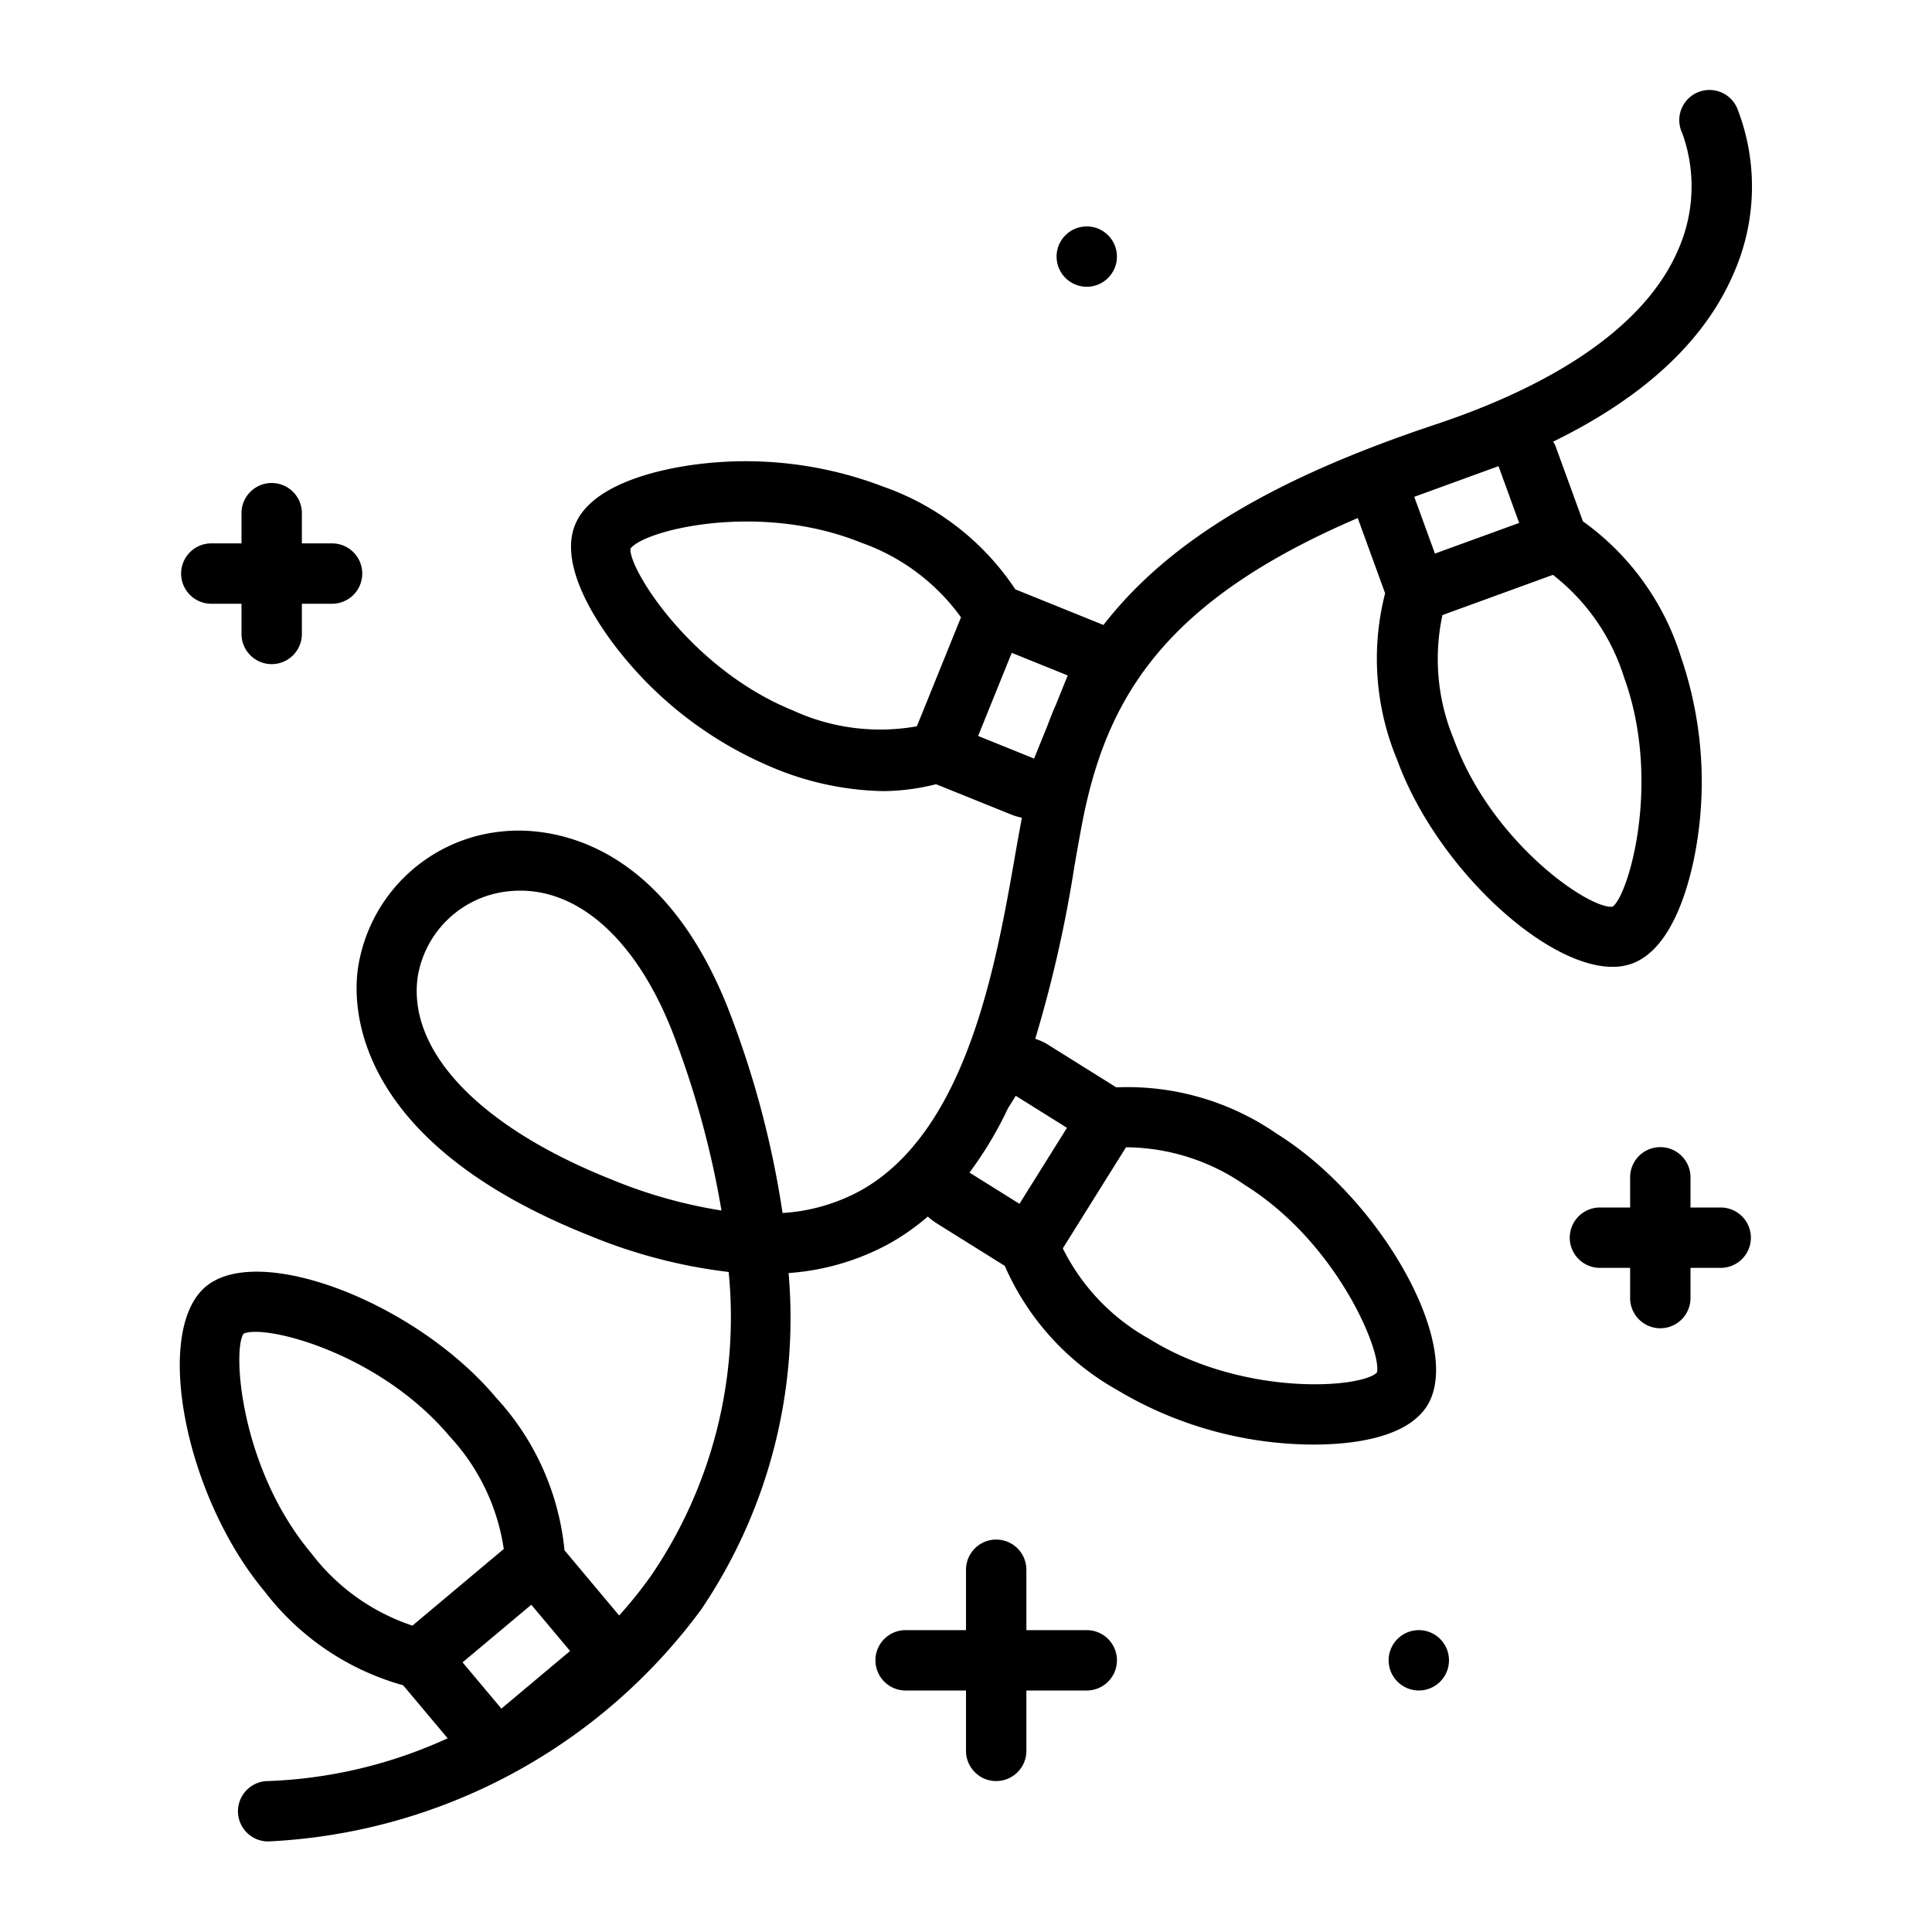
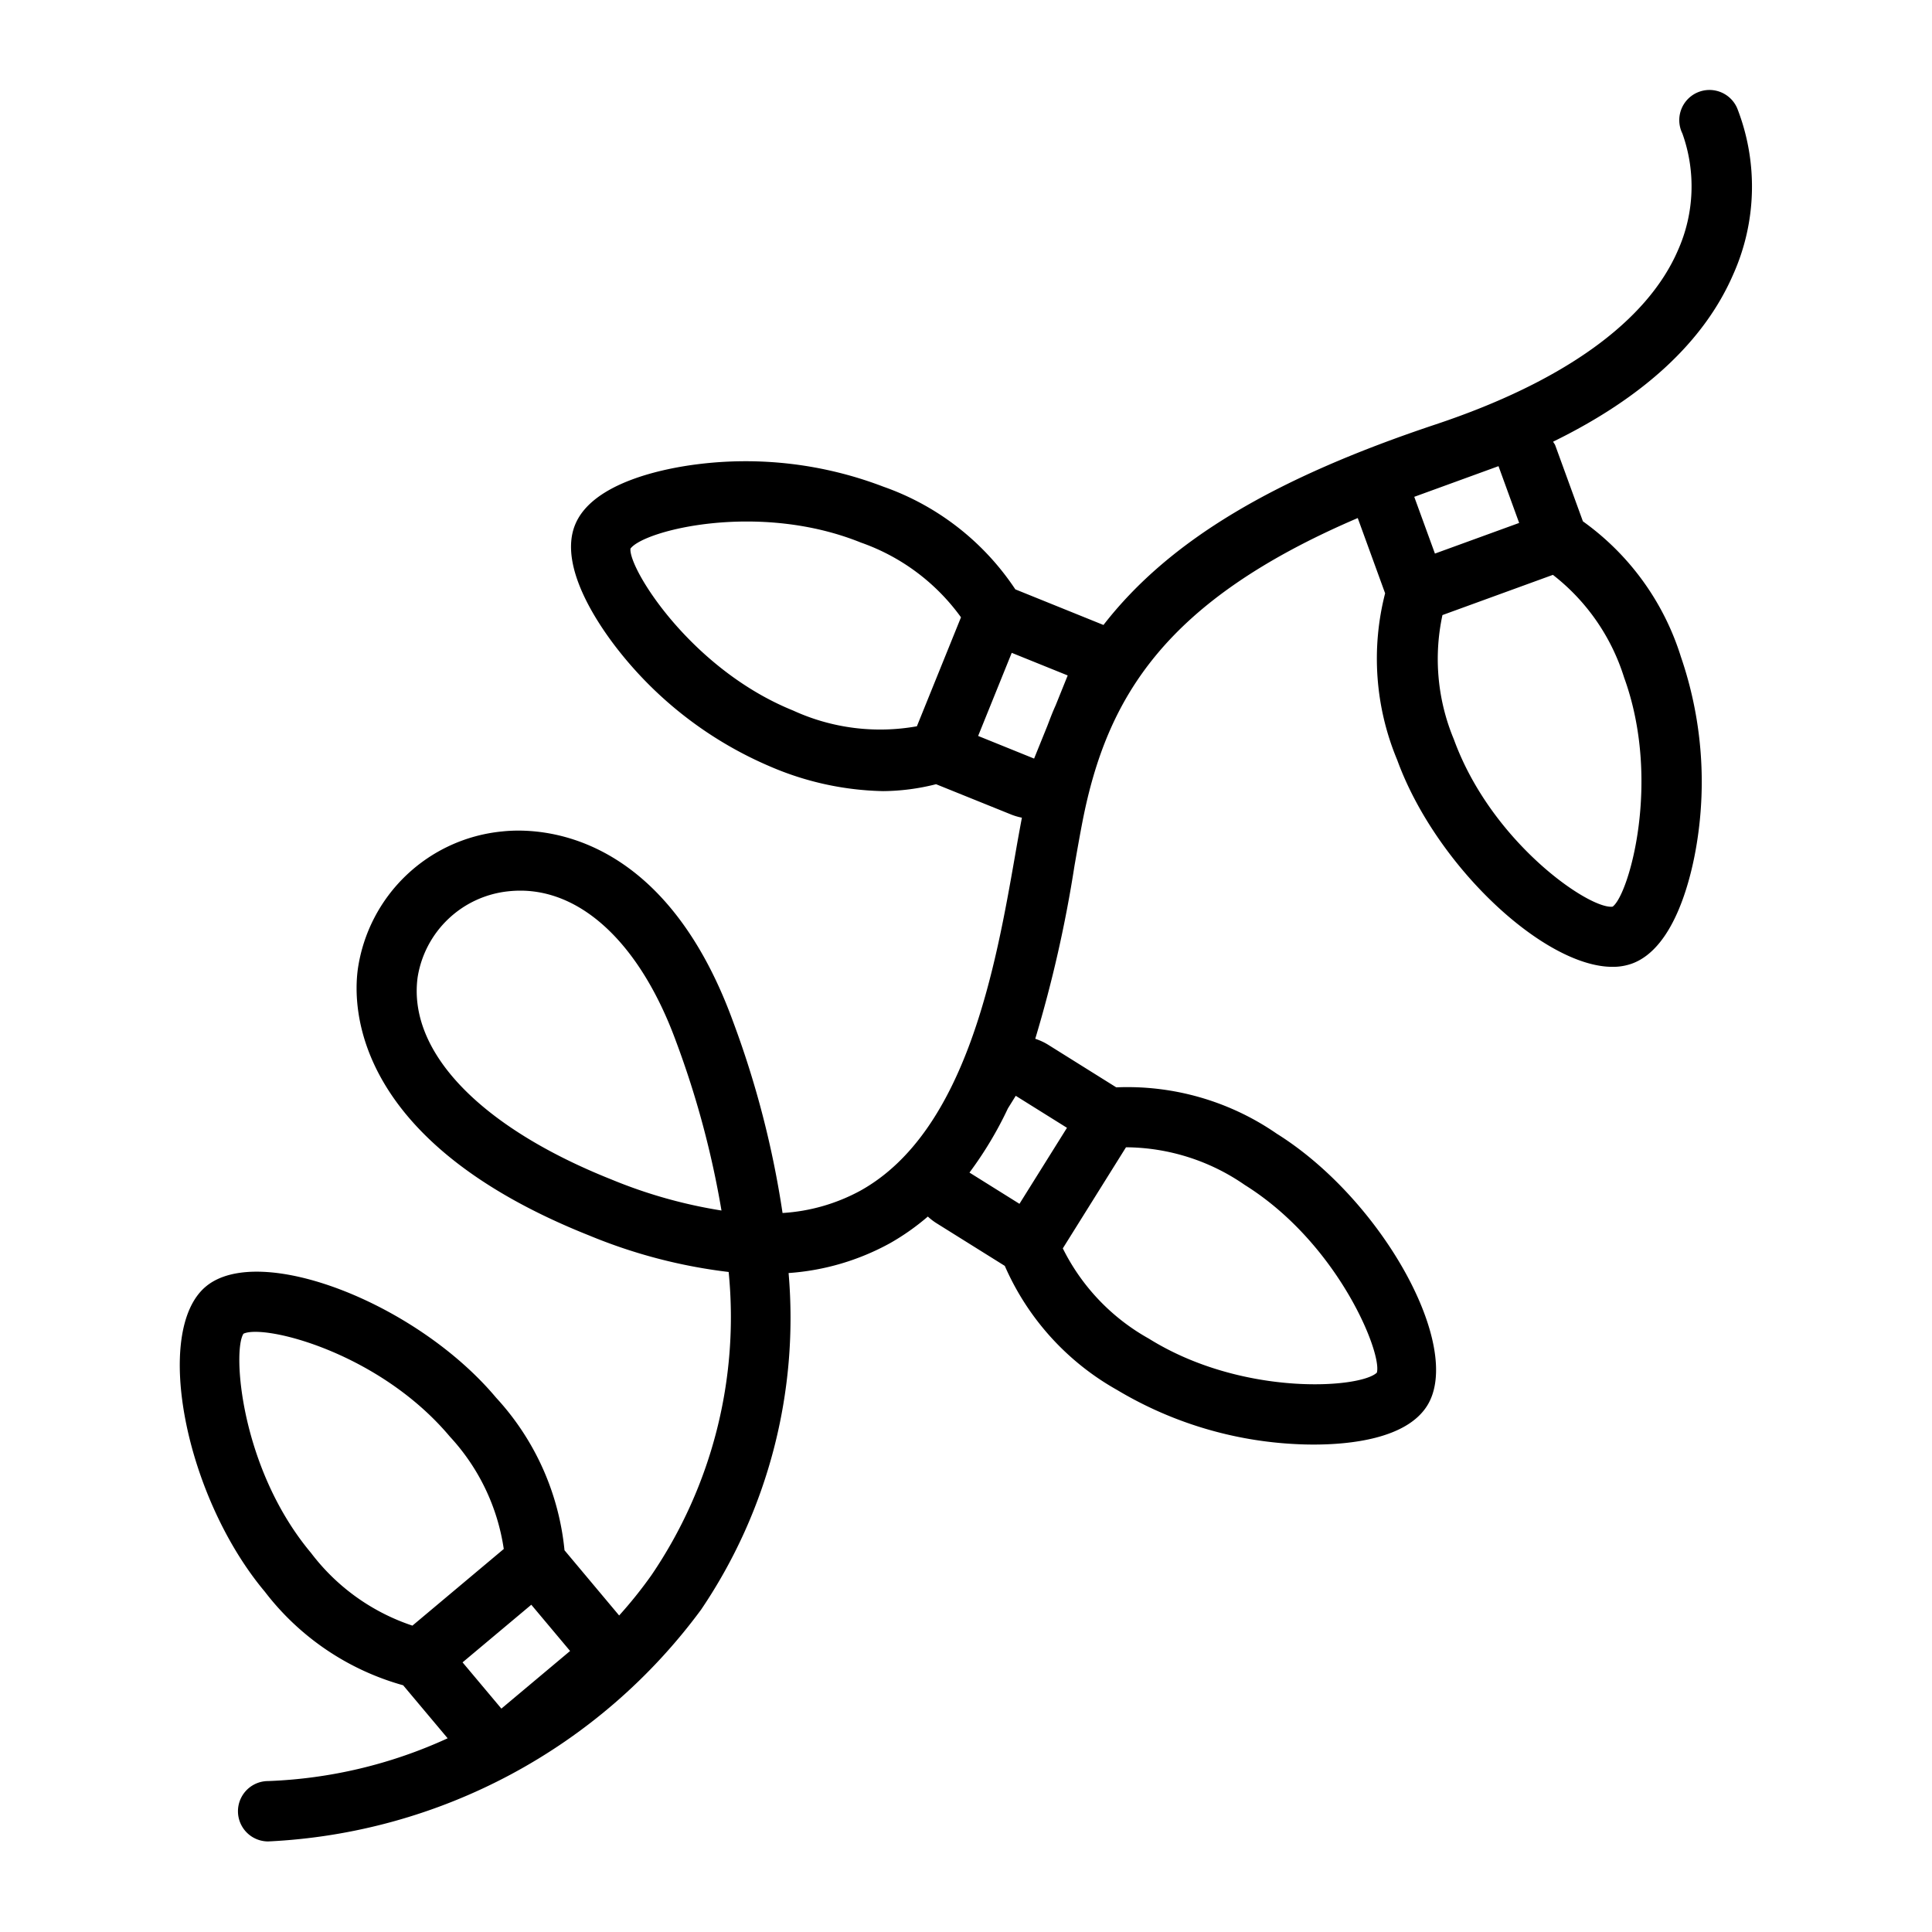
<svg xmlns="http://www.w3.org/2000/svg" viewBox="0 0 64 64" fill="black">
  <path d="M57.416,9.088a7.123,7.123,0,0,0,.132-5.5,1,1,0,1,0-1.817.834,5.194,5.194,0,0,1-.15,3.876c-1.023,2.361-3.8,4.352-8.014,5.758-5.334,1.778-8.829,3.833-11.013,6.647l-2.92-1.18a8.7,8.7,0,0,0-4.368-3.4,12.768,12.768,0,0,0-6.178-.742c-1.022.129-3.463.581-4.039,2.007s.866,3.446,1.512,4.249a12.759,12.759,0,0,0,4.96,3.758,9.925,9.925,0,0,0,3.732.812,7.346,7.346,0,0,0,1.755-.229l2.5,1.009a2.025,2.025,0,0,0,.344.1c-.074.389-.148.8-.226,1.251-.637,3.638-1.6,9.136-5.116,11.1a6.176,6.176,0,0,1-2.587.744,31.381,31.381,0,0,0-1.65-6.37c-2.321-6.333-6.439-6.4-7.641-6.269A5.351,5.351,0,0,0,11.854,32.1c-.176,1.285-.142,5.718,7.659,8.825a17.454,17.454,0,0,0,4.625,1.211,15.2,15.2,0,0,1-2.555,10.039,14.371,14.371,0,0,1-1.073,1.34L18.7,51.355A8.7,8.7,0,0,0,16.434,46.3c-2.648-3.157-7.859-5.152-9.616-3.681s-.693,6.951,1.955,10.108a8.713,8.713,0,0,0,4.582,3.1l1.474,1.756A15.611,15.611,0,0,1,8.883,59a1,1,0,1,0,0,2,18.923,18.923,0,0,0,14.34-7.676,17.235,17.235,0,0,0,2.9-11.153,8.129,8.129,0,0,0,3.361-.989,7.882,7.882,0,0,0,1.252-.882,1.96,1.96,0,0,0,.278.215l2.271,1.419a8.7,8.7,0,0,0,3.711,4.105,12.748,12.748,0,0,0,5.955,1.8c.158.008.351.014.568.014,1.187,0,3.069-.186,3.758-1.288,1.213-1.942-1.487-6.825-4.983-9.01a8.7,8.7,0,0,0-5.316-1.535L34.707,34.6a1.99,1.99,0,0,0-.413-.189,42.4,42.4,0,0,0,1.3-5.733c.094-.538.182-1.039.27-1.489.807-4.092,2.72-7.289,9.113-10.028l.907,2.493a8.7,8.7,0,0,0,.4,5.52c1.279,3.516,4.871,6.854,7.132,6.854a1.88,1.88,0,0,0,.644-.107c1.444-.526,1.982-2.949,2.146-3.967a12.76,12.76,0,0,0-.525-6.2,8.7,8.7,0,0,0-3.245-4.484l-.916-2.516c-.017-.047-.051-.079-.071-.123C54.45,13.163,56.455,11.306,57.416,9.088ZM30.373,24.059a6.91,6.91,0,0,1-4.1-.522c-3.379-1.365-5.455-4.7-5.388-5.363.45-.611,4.257-1.566,7.635-.2a6.9,6.9,0,0,1,3.314,2.475ZM20.253,39.071c-4.354-1.734-6.753-4.238-6.418-6.7a3.4,3.4,0,0,1,3.01-2.846,3.687,3.687,0,0,1,.391-.021c2.093,0,4,1.831,5.157,4.99A30.454,30.454,0,0,1,23.9,40.1,16.153,16.153,0,0,1,20.253,39.071Zm-6.591,14.78a6.969,6.969,0,0,1-3.356-2.405c-2.343-2.792-2.613-6.707-2.24-7.265.683-.327,4.494.617,6.836,3.408a6.973,6.973,0,0,1,1.786,3.723ZM16.609,56.6l-1.286-1.532L17.6,53.159l1.285,1.532ZM37.3,38.005a6.979,6.979,0,0,1,3.936,1.249c3.09,1.932,4.557,5.572,4.374,6.217-.549.525-4.463.8-7.554-1.128a6.973,6.973,0,0,1-2.849-2.989Zm-1.955-.645-1.574,2.518-1.656-1.035a12.4,12.4,0,0,0,1.274-2.127l.259-.416Zm-.379-13.986c-.1.217-.183.441-.269.666l-.441,1.089-1.854-.75,1.113-2.753,1.854.749Zm11.883-6.916,2.791-1.016-.007-.019h0l.691,1.9-2.79,1.015ZM53.8,22.442c1.246,3.424.16,7.2-.38,7.592-.761.1-4.012-2.118-5.258-5.54a6.908,6.908,0,0,1-.379-4.119l3.659-1.332A6.912,6.912,0,0,1,53.8,22.442Z" />
-   <circle cx="36" cy="8.5" r="1" />
-   <path d="M57,40H56V39a1,1,0,0,0-2,0v1H53a1,1,0,0,0,0,2h1v1a1,1,0,0,0,2,0V42h1a1,1,0,0,0,0-2Z" />
-   <path d="M7,20H8v1a1,1,0,0,0,2,0V20h1a1,1,0,0,0,0-2H10V17a1,1,0,0,0-2,0v1H7a1,1,0,0,0,0,2Z" />
-   <path d="M36,54H34V52a1,1,0,0,0-2,0v2H30a1,1,0,0,0,0,2h2v2a1,1,0,0,0,2,0V56h2a1,1,0,0,0,0-2Z" />
-   <circle cx="47" cy="55" r="1" />
</svg>